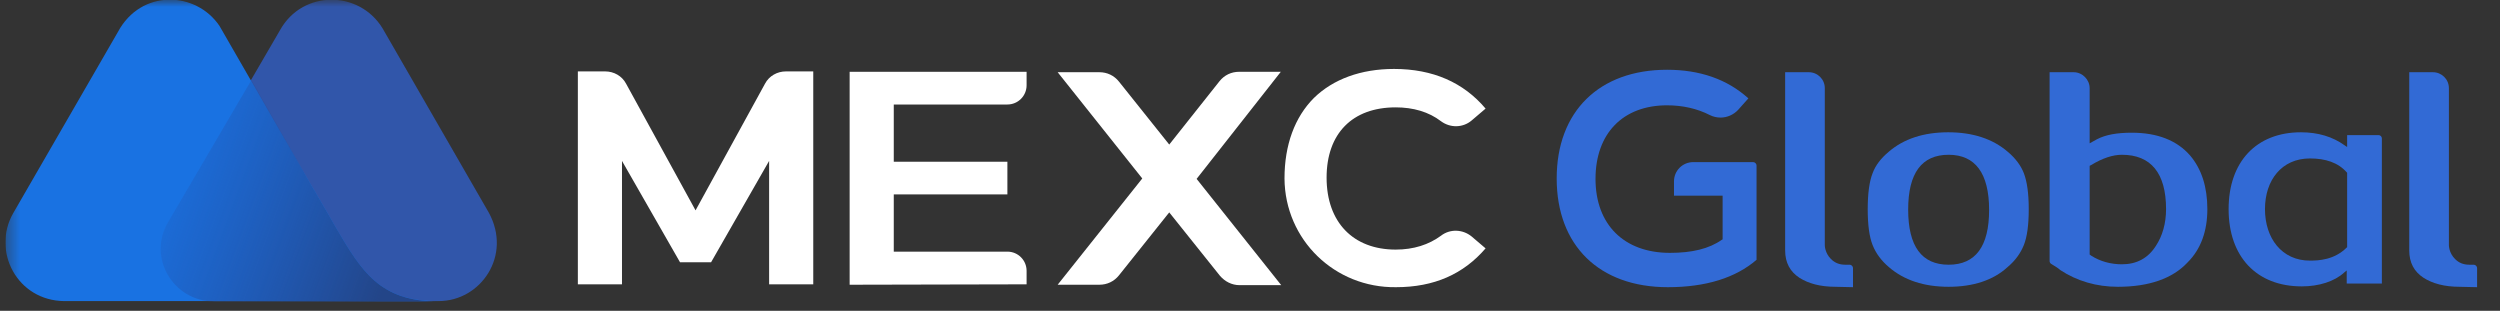
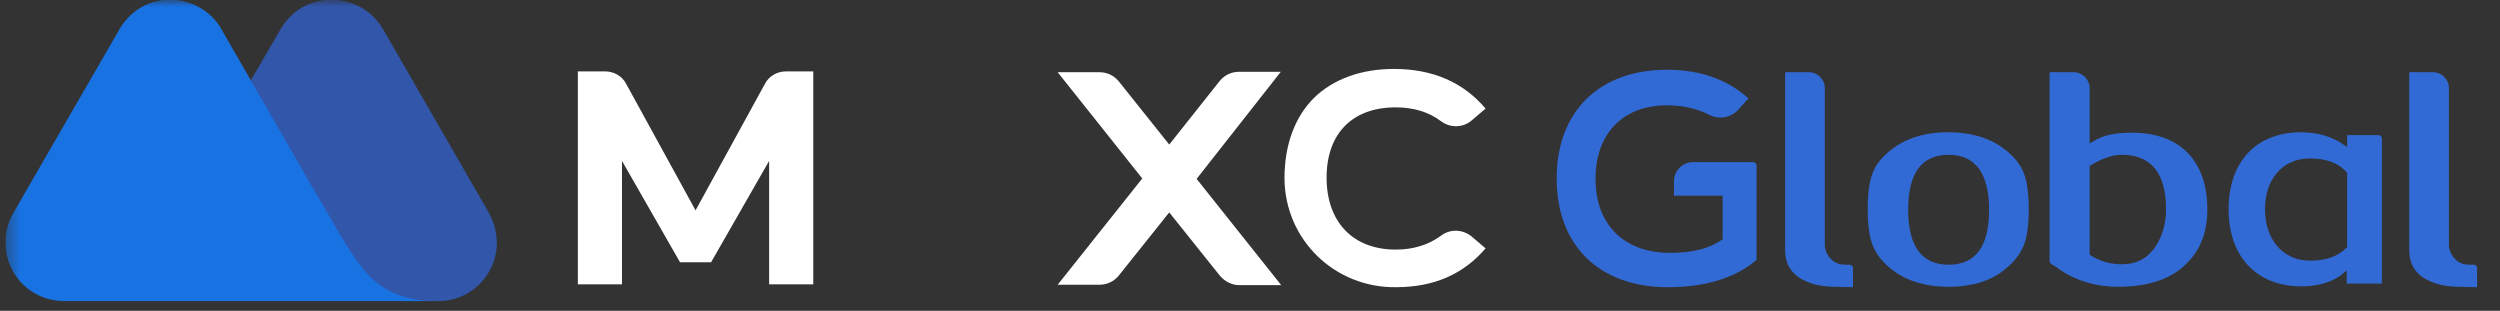
<svg xmlns="http://www.w3.org/2000/svg" width="185" height="23" viewBox="0 0 185 23" fill="none">
  <rect x="0" y="0" width="185" height="23" fill="#333333" stroke="none" />
  <g clip-path="url(#clip0_144_1309)">
    <mask id="mask0_144_1309" style="mask-type:luminance" maskUnits="userSpaceOnUse" x="0" y="0" width="185" height="23">
      <path d="M184.4 0H0.4V23H184.4V0Z" fill="white" />
    </mask>
    <g mask="url(#mask0_144_1309)">
      <path d="M36.179 15.748L28.316 2.108C26.592 -0.735 22.388 -0.765 20.724 2.229L12.468 16.413C10.925 19.014 12.831 22.281 15.915 22.281H32.459C35.574 22.281 37.903 18.924 36.179 15.748Z" fill="#3156AA" />
      <path d="M24.837 16.807L24.354 15.96C23.9 15.173 22.902 13.48 22.902 13.48L16.248 1.927C14.524 -0.644 10.441 -0.856 8.717 2.38L0.975 15.778C-0.628 18.591 1.277 22.25 4.755 22.281H21.208H28.225H32.398C28.134 22.311 26.773 20.103 24.837 16.807Z" fill="#1972E2" />
-       <path d="M24.837 16.806L24.354 15.96C23.9 15.173 22.902 13.48 22.902 13.48L18.607 5.919L12.437 16.444C10.895 19.045 12.8 22.311 15.885 22.311H21.178H28.195H32.398C28.104 22.281 26.773 20.103 24.837 16.806Z" fill="url(#paint0_linear_144_1309)" />
      <path d="M182.005 21.222C180.885 21.222 180.008 20.98 179.343 20.557C178.647 20.103 178.284 19.438 178.284 18.53V5.344H180.039C180.674 5.344 181.218 5.858 181.218 6.523V18.137C181.218 18.167 181.218 18.712 181.672 19.165C181.943 19.438 182.276 19.589 182.73 19.589H183.063C183.184 19.589 183.305 19.71 183.305 19.831V21.252L182.005 21.222Z" fill="#326AD5" />
      <path d="M144.199 21.222C142.385 21.222 140.903 20.738 139.783 19.77C139.209 19.286 138.816 18.742 138.574 18.137C138.332 17.532 138.211 16.655 138.211 15.475C138.211 14.326 138.332 13.419 138.574 12.814C138.786 12.239 139.179 11.725 139.754 11.241C140.872 10.273 142.354 9.789 144.169 9.789C145.983 9.789 147.465 10.273 148.585 11.241C149.16 11.725 149.553 12.27 149.764 12.814C150.006 13.449 150.127 14.326 150.127 15.475C150.127 16.655 150.006 17.532 149.764 18.137C149.522 18.742 149.129 19.286 148.554 19.77C147.496 20.738 146.014 21.222 144.199 21.222ZM144.199 11.453C142.203 11.453 141.205 12.814 141.205 15.506C141.205 18.228 142.203 19.589 144.199 19.589C146.195 19.589 147.194 18.228 147.194 15.536C147.194 12.814 146.165 11.453 144.199 11.453Z" fill="#326AD5" />
      <path d="M156.72 21.222C155.147 21.222 153.696 20.799 152.456 19.982C152.335 19.861 152.093 19.71 151.79 19.528C151.73 19.498 151.67 19.407 151.67 19.317V5.344H153.454C154.089 5.344 154.634 5.888 154.634 6.523V10.606L155.178 10.304C155.813 9.971 156.66 9.82 157.748 9.82C159.654 9.82 161.105 10.395 162.074 11.514C162.92 12.512 163.344 13.842 163.344 15.476C163.344 17.109 162.86 18.439 161.892 19.407C160.772 20.617 159.019 21.222 156.72 21.222ZM157.022 11.453C156.358 11.453 155.601 11.695 154.754 12.209L154.634 12.27V18.833L154.754 18.923C155.42 19.347 156.206 19.558 157.022 19.558C158.111 19.558 158.959 19.105 159.533 18.198C160.017 17.472 160.289 16.534 160.289 15.476C160.289 12.814 159.17 11.453 157.022 11.453Z" fill="#326AD5" />
      <path d="M170.331 21.192C167.003 21.192 164.917 19.014 164.917 15.475C164.917 11.967 166.973 9.789 170.269 9.789C171.54 9.789 172.628 10.122 173.506 10.757L173.688 10.878V10.001H176.016C176.167 10.001 176.258 10.122 176.258 10.243V20.98H173.657V20.012L173.475 20.163C172.75 20.829 171.6 21.192 170.331 21.192ZM170.935 11.725C168.848 11.725 167.608 13.328 167.608 15.475C167.608 17.623 168.848 19.286 170.935 19.286C171.6 19.286 172.75 19.226 173.657 18.318L173.688 18.288V12.784L173.657 12.753C173.022 12.028 172.084 11.725 170.935 11.725Z" fill="#326AD5" />
-       <path d="M62.873 21.07V5.313H75.968V6.311C75.968 7.098 75.333 7.733 74.547 7.733H66.139V11.967H74.547V14.387H66.139V18.621H74.547C75.333 18.621 75.968 19.256 75.968 20.042V21.04L62.873 21.07Z" fill="white" />
      <path d="M94.78 5.313H91.695C91.121 5.313 90.607 5.555 90.244 6.009L86.524 10.697L82.804 6.039C82.441 5.586 81.927 5.344 81.352 5.344H78.267L84.528 13.207L78.267 21.07H81.352C81.927 21.07 82.441 20.829 82.804 20.375L86.524 15.717L90.274 20.405C90.637 20.829 91.151 21.101 91.726 21.101H94.811L88.55 13.237L94.78 5.313Z" fill="white" />
      <path d="M52.62 19.408L56.915 11.908V21.041H60.181V5.284H58.155C57.52 5.284 56.915 5.617 56.612 6.191L51.471 15.567L46.329 6.191C46.027 5.617 45.422 5.284 44.787 5.284H42.761V21.041H46.027V11.908L50.322 19.408H52.62Z" fill="white" />
      <path d="M103.309 21.252C98.772 21.313 95.083 17.744 95.053 13.207C95.053 10.727 95.809 8.671 97.23 7.249C98.652 5.858 100.708 5.102 103.158 5.102C106.031 5.102 108.299 6.1 109.933 8.036L108.904 8.913C108.269 9.457 107.332 9.487 106.636 8.973C105.729 8.277 104.579 7.945 103.279 7.945C100.073 7.945 98.168 9.88 98.168 13.147C98.168 16.443 100.133 18.47 103.279 18.47C104.61 18.47 105.729 18.107 106.636 17.441C107.301 16.927 108.239 16.958 108.904 17.502L109.933 18.379C108.299 20.284 106.122 21.252 103.309 21.252Z" fill="white" />
      <path d="M123.422 21.252C118.341 21.252 115.195 18.167 115.195 13.207C115.195 8.247 118.341 5.162 123.361 5.162C125.781 5.162 127.807 5.858 129.38 7.279L128.624 8.126C128.291 8.489 127.807 8.701 127.323 8.701C127.051 8.701 126.778 8.64 126.536 8.519C125.599 8.035 124.51 7.793 123.361 7.793C120.094 7.793 118.068 9.88 118.068 13.238C118.068 16.625 120.185 18.712 123.573 18.712C125.206 18.712 126.476 18.409 127.414 17.744L127.474 17.714V14.477H123.875V13.419C123.875 12.633 124.51 11.997 125.297 11.997H129.742C129.864 11.997 129.984 12.118 129.984 12.239V19.226C128.442 20.556 126.234 21.252 123.422 21.252Z" fill="#326AD5" />
      <path d="M135.822 21.222C134.703 21.222 133.825 20.98 133.16 20.557C132.465 20.103 132.101 19.438 132.101 18.53V5.344H133.856C134.491 5.344 135.035 5.858 135.035 6.523V18.137C135.035 18.167 135.035 18.712 135.489 19.165C135.762 19.438 136.093 19.589 136.547 19.589H136.88C137.001 19.589 137.122 19.71 137.122 19.831V21.252L135.822 21.222Z" fill="#326AD5" />
    </g>
  </g>
  <defs>
    <linearGradient id="paint0_linear_144_1309" x1="10.242" y1="11.661" x2="29.355" y2="18.725" gradientUnits="userSpaceOnUse">
      <stop stop-color="#264CA2" stop-opacity="0" />
      <stop offset="1" stop-color="#234588" />
    </linearGradient>
    <clipPath id="clip0_144_1309">
      <rect width="184" height="23" fill="white" transform="translate(0.4)" />
    </clipPath>
  </defs>
</svg>